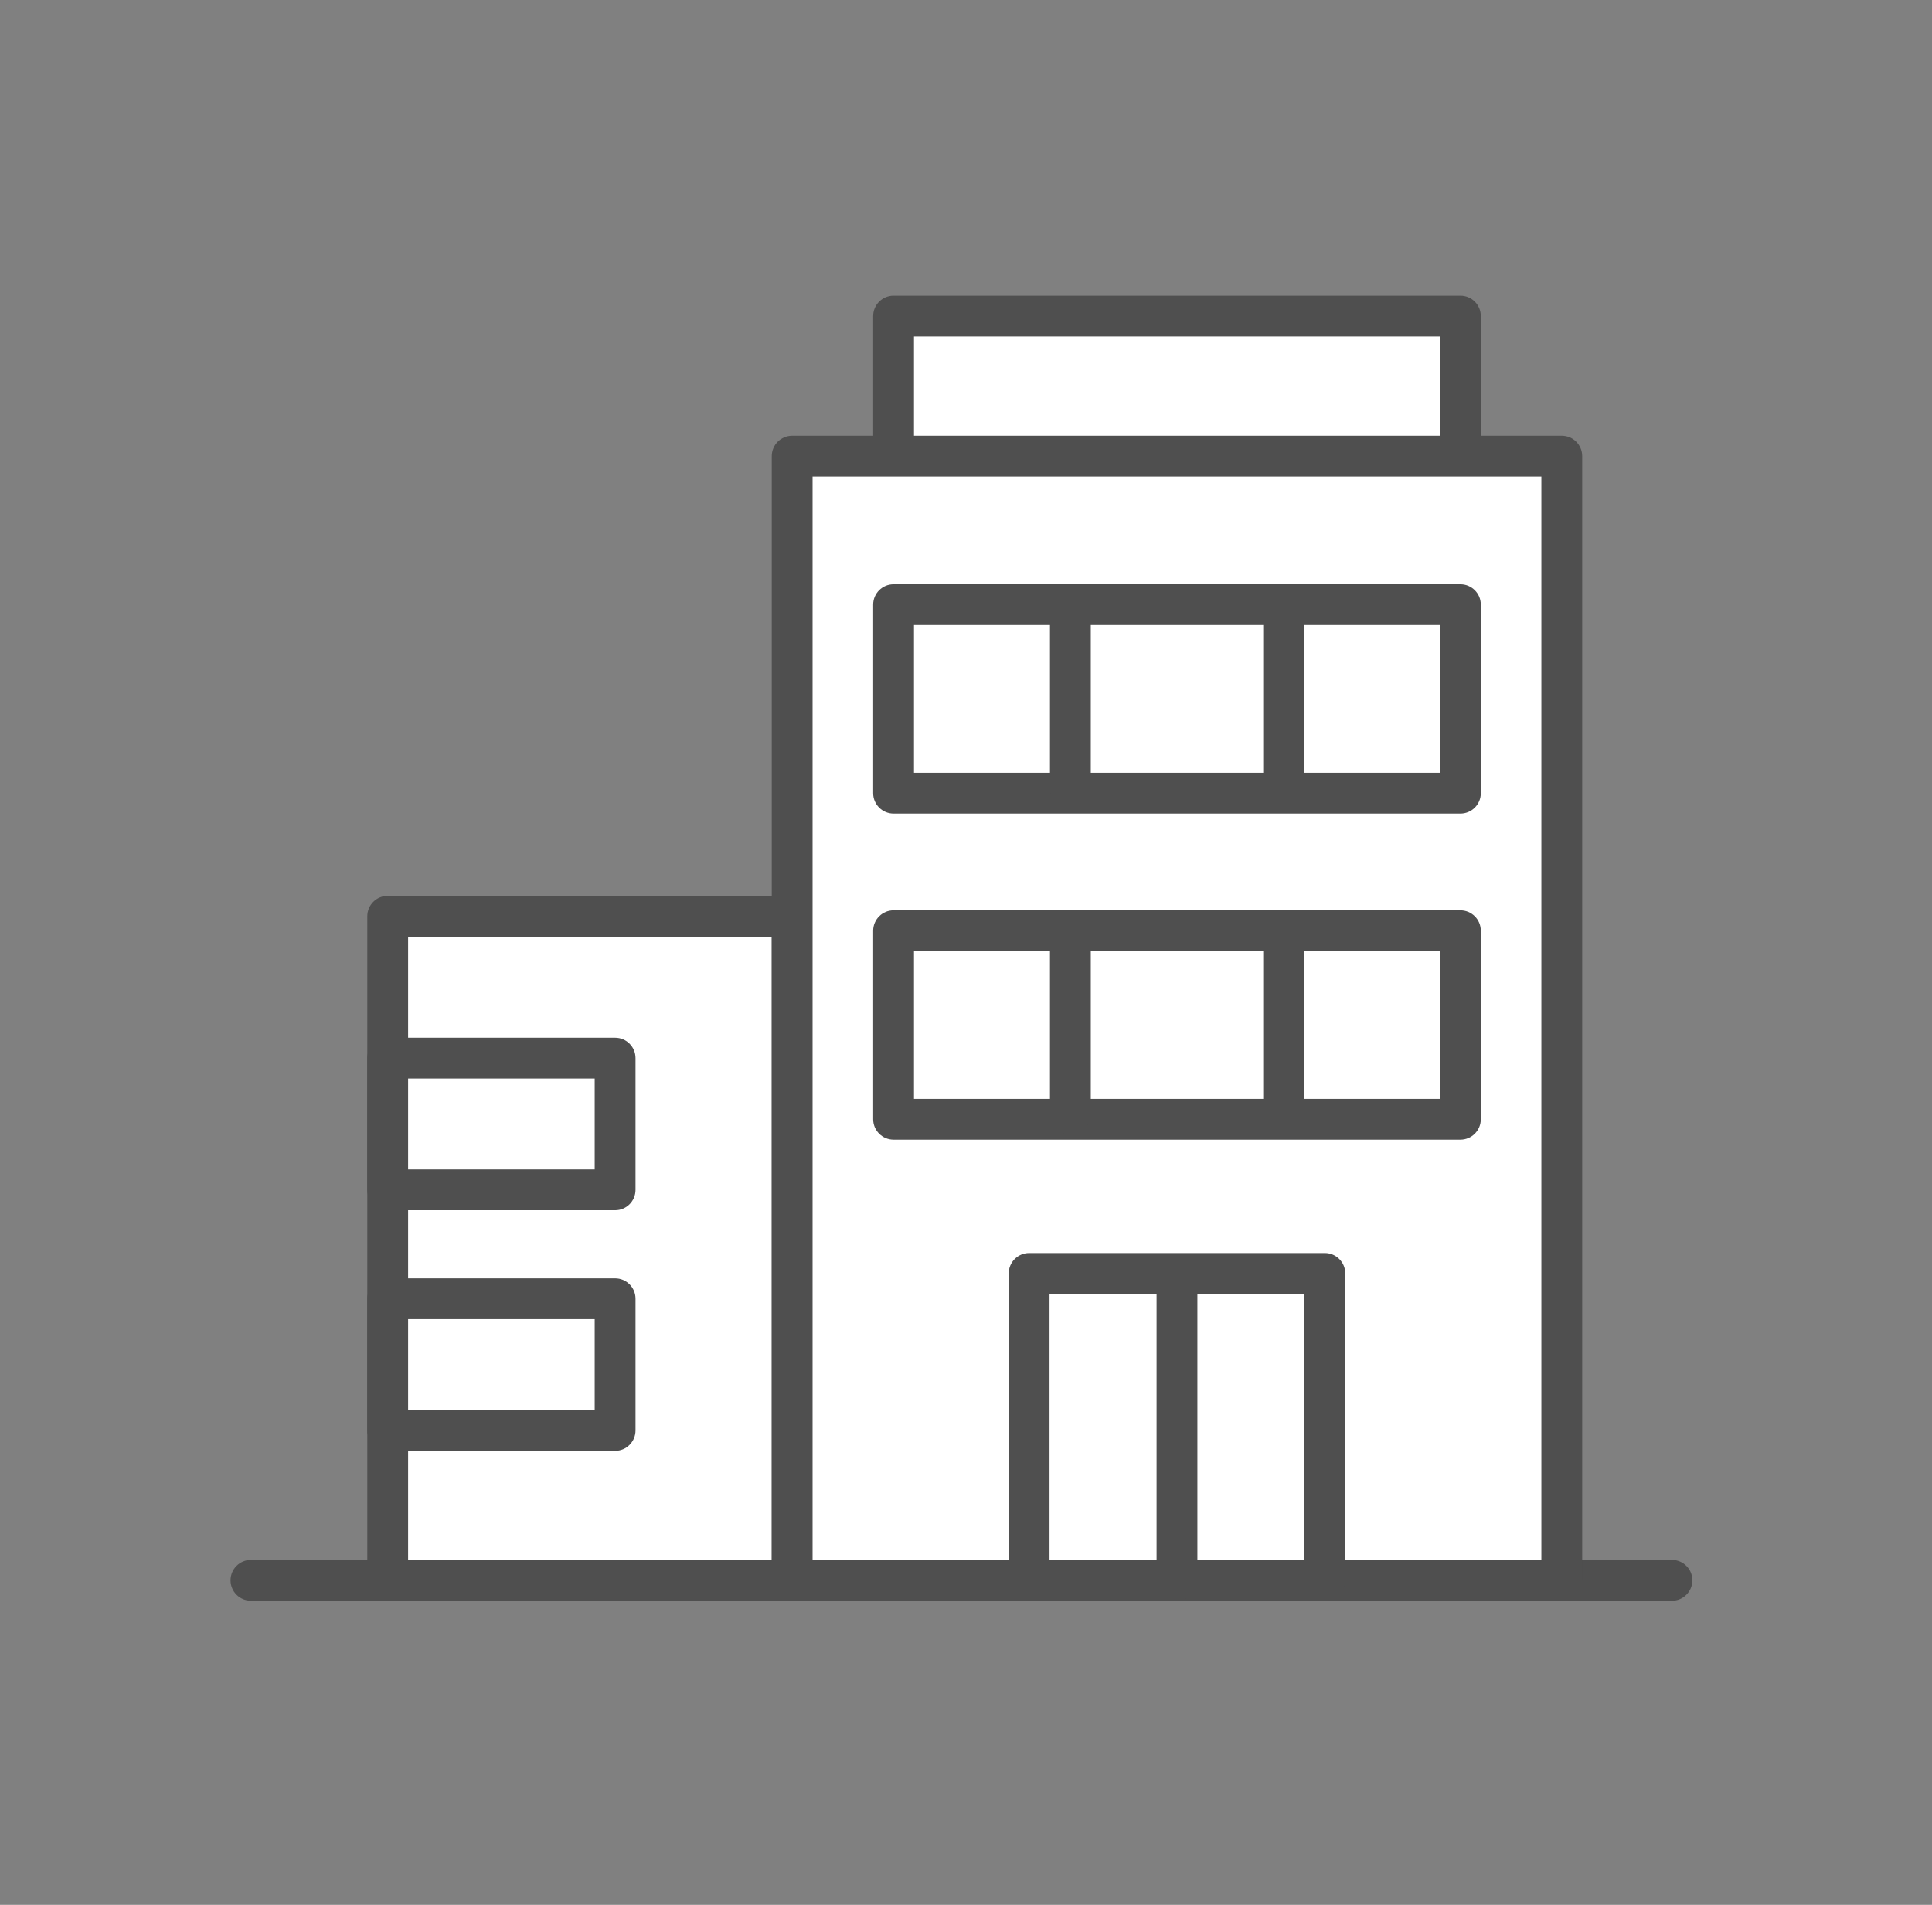
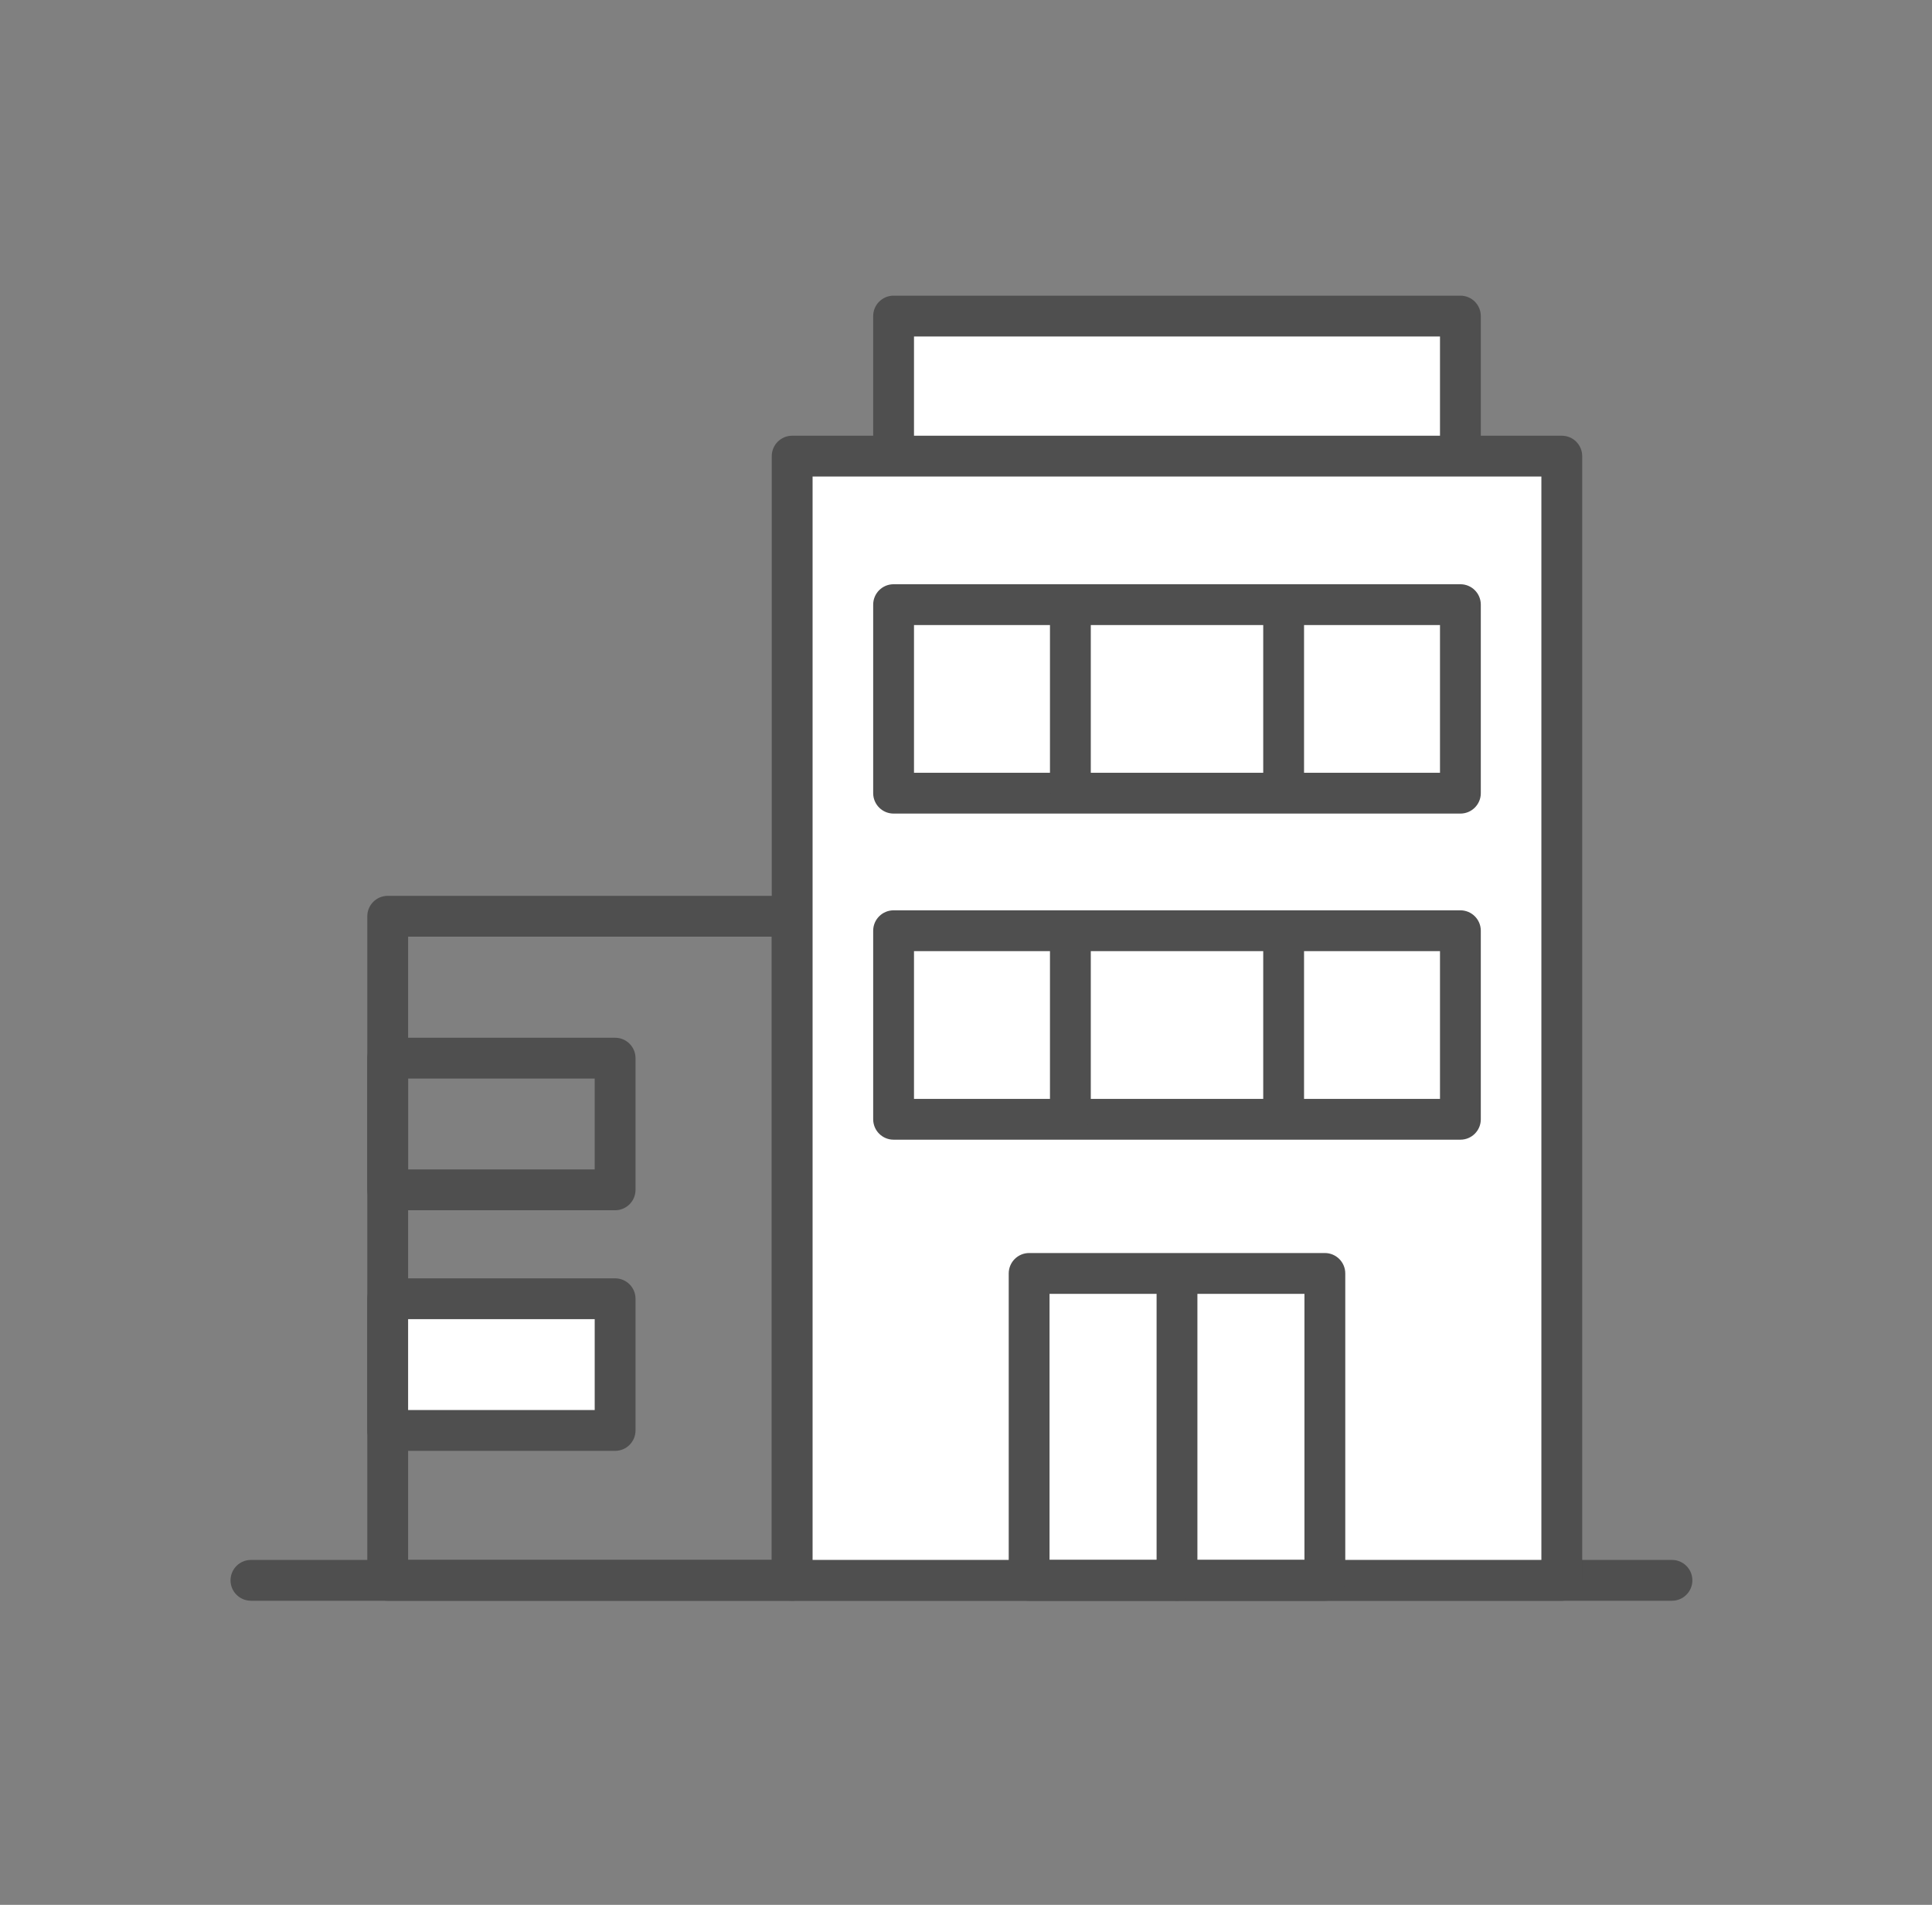
<svg xmlns="http://www.w3.org/2000/svg" width="71" height="70" viewBox="0 0 71 70" fill="none">
  <rect x="0" y="0" width="71" height="70" fill="#808080" stroke="none" />
  <g clip-path="url(#clip0_300_424145)">
    <path d="M61.444 58.825H9.222C8.808 58.825 8.472 58.489 8.472 58.075C8.472 57.661 8.808 57.325 9.222 57.325H61.444C61.858 57.325 62.194 57.661 62.194 58.075C62.194 58.489 61.858 58.825 61.444 58.825Z" fill="#4F4F4F" />
-     <path d="M29.113 33.671H14.248V58.075H29.113V33.671Z" fill="white" />
+     <path d="M29.113 33.671H14.248H29.113V33.671Z" fill="white" />
    <path d="M29.113 58.825H14.248C13.834 58.825 13.498 58.489 13.498 58.075V33.671C13.498 33.257 13.834 32.921 14.248 32.921H29.113C29.527 32.921 29.863 33.257 29.863 33.671V58.075C29.863 58.489 29.527 58.825 29.113 58.825ZM14.998 57.325H28.363V34.421H14.998V57.325Z" fill="#4F4F4F" />
    <path d="M53.669 11.615H32.839V17.021H53.669V11.615Z" fill="white" />
    <path d="M53.669 17.771H32.839C32.425 17.771 32.089 17.435 32.089 17.021V11.615C32.089 11.201 32.425 10.865 32.839 10.865H53.669C54.083 10.865 54.419 11.201 54.419 11.615V17.021C54.419 17.435 54.083 17.771 53.669 17.771ZM33.589 16.271H52.919V12.365H33.589V16.271Z" fill="#4F4F4F" />
    <path d="M57.396 16.763H29.112V58.075H57.396V16.763Z" fill="white" />
    <path d="M57.395 58.825H29.112C28.698 58.825 28.362 58.489 28.362 58.075V16.762C28.362 16.348 28.698 16.012 29.112 16.012H57.395C57.81 16.012 58.145 16.348 58.145 16.762V58.075C58.145 58.489 57.81 58.825 57.395 58.825ZM29.862 57.325H56.645V17.512H29.862V57.325Z" fill="#4F4F4F" />
    <path d="M53.669 29.148H38.419H32.839V22.22H38.419H53.669V29.148Z" fill="white" />
    <path d="M53.669 29.898H32.839C32.425 29.898 32.089 29.562 32.089 29.148V22.22C32.089 21.805 32.425 21.47 32.839 21.47H53.669C54.083 21.47 54.419 21.805 54.419 22.22V29.148C54.419 29.562 54.083 29.898 53.669 29.898ZM33.589 28.398H52.919V22.97H33.589V28.398Z" fill="#4F4F4F" />
    <path d="M39.336 29.702C38.922 29.702 38.586 29.366 38.586 28.952V22.416C38.586 22.002 38.922 21.666 39.336 21.666C39.75 21.666 40.086 22.002 40.086 22.416V28.952C40.086 29.366 39.75 29.702 39.336 29.702Z" fill="#4F4F4F" />
    <path d="M47.173 29.702C46.759 29.702 46.423 29.366 46.423 28.952V22.416C46.423 22.002 46.759 21.666 47.173 21.666C47.587 21.666 47.923 22.002 47.923 22.416V28.952C47.923 29.366 47.587 29.702 47.173 29.702Z" fill="#4F4F4F" />
    <path d="M53.669 41.132H38.419H32.839V34.203H38.419H53.669V41.132Z" fill="white" />
    <path d="M53.669 41.882H32.839C32.425 41.882 32.089 41.546 32.089 41.132V34.203C32.089 33.789 32.425 33.453 32.839 33.453H53.669C54.083 33.453 54.419 33.789 54.419 34.203V41.132C54.419 41.546 54.083 41.882 53.669 41.882ZM33.589 40.382H52.919V34.953H33.589V40.382Z" fill="#4F4F4F" />
    <path d="M39.336 41.686C38.922 41.686 38.586 41.35 38.586 40.936V34.399C38.586 33.985 38.922 33.649 39.336 33.649C39.75 33.649 40.086 33.985 40.086 34.399V40.936C40.086 41.35 39.75 41.686 39.336 41.686Z" fill="#4F4F4F" />
    <path d="M47.173 41.686C46.759 41.686 46.423 41.35 46.423 40.936V34.399C46.423 33.985 46.759 33.649 47.173 33.649C47.587 33.649 47.923 33.985 47.923 34.399V40.936C47.923 41.35 47.587 41.686 47.173 41.686Z" fill="#4F4F4F" />
-     <path d="M22.605 43.725H16.487H14.248V38.885H16.487H22.605V43.725Z" fill="white" />
    <path d="M22.605 44.475H14.248C13.834 44.475 13.498 44.139 13.498 43.725V38.886C13.498 38.471 13.834 38.136 14.248 38.136H22.605C23.02 38.136 23.355 38.471 23.355 38.886V43.725C23.355 44.139 23.02 44.475 22.605 44.475ZM14.998 42.975H21.855V39.636H14.998V42.975Z" fill="#4F4F4F" />
    <path d="M22.605 52.567H16.487H14.248V47.727H16.487H22.605V52.567Z" fill="white" />
    <path d="M22.605 53.317H14.248C13.834 53.317 13.498 52.981 13.498 52.567V47.727C13.498 47.313 13.834 46.977 14.248 46.977H22.605C23.02 46.977 23.355 47.313 23.355 47.727V52.567C23.355 52.981 23.02 53.317 22.605 53.317ZM14.998 51.817H21.855V48.477H14.998V51.817Z" fill="#4F4F4F" />
-     <path d="M48.687 58.075H43.254H40.732H37.82V46.797H40.732H48.687V58.075Z" fill="white" />
    <path d="M48.688 58.825H37.82C37.406 58.825 37.07 58.489 37.07 58.075V46.797C37.07 46.383 37.406 46.047 37.82 46.047H48.688C49.102 46.047 49.438 46.383 49.438 46.797V58.075C49.438 58.489 49.102 58.825 48.688 58.825ZM38.57 57.325H47.938V47.547H38.57V57.325Z" fill="#4F4F4F" />
    <path d="M43.254 58.825C42.84 58.825 42.504 58.489 42.504 58.075V47.275C42.504 46.861 42.84 46.525 43.254 46.525C43.668 46.525 44.004 46.861 44.004 47.275V58.075C44.004 58.489 43.668 58.825 43.254 58.825Z" fill="#4F4F4F" />
  </g>
  <defs>
    <clipPath id="clip0_300_424145">
      <rect width="70" height="70" fill="white" transform="translate(0.333)" />
    </clipPath>
  </defs>
</svg>